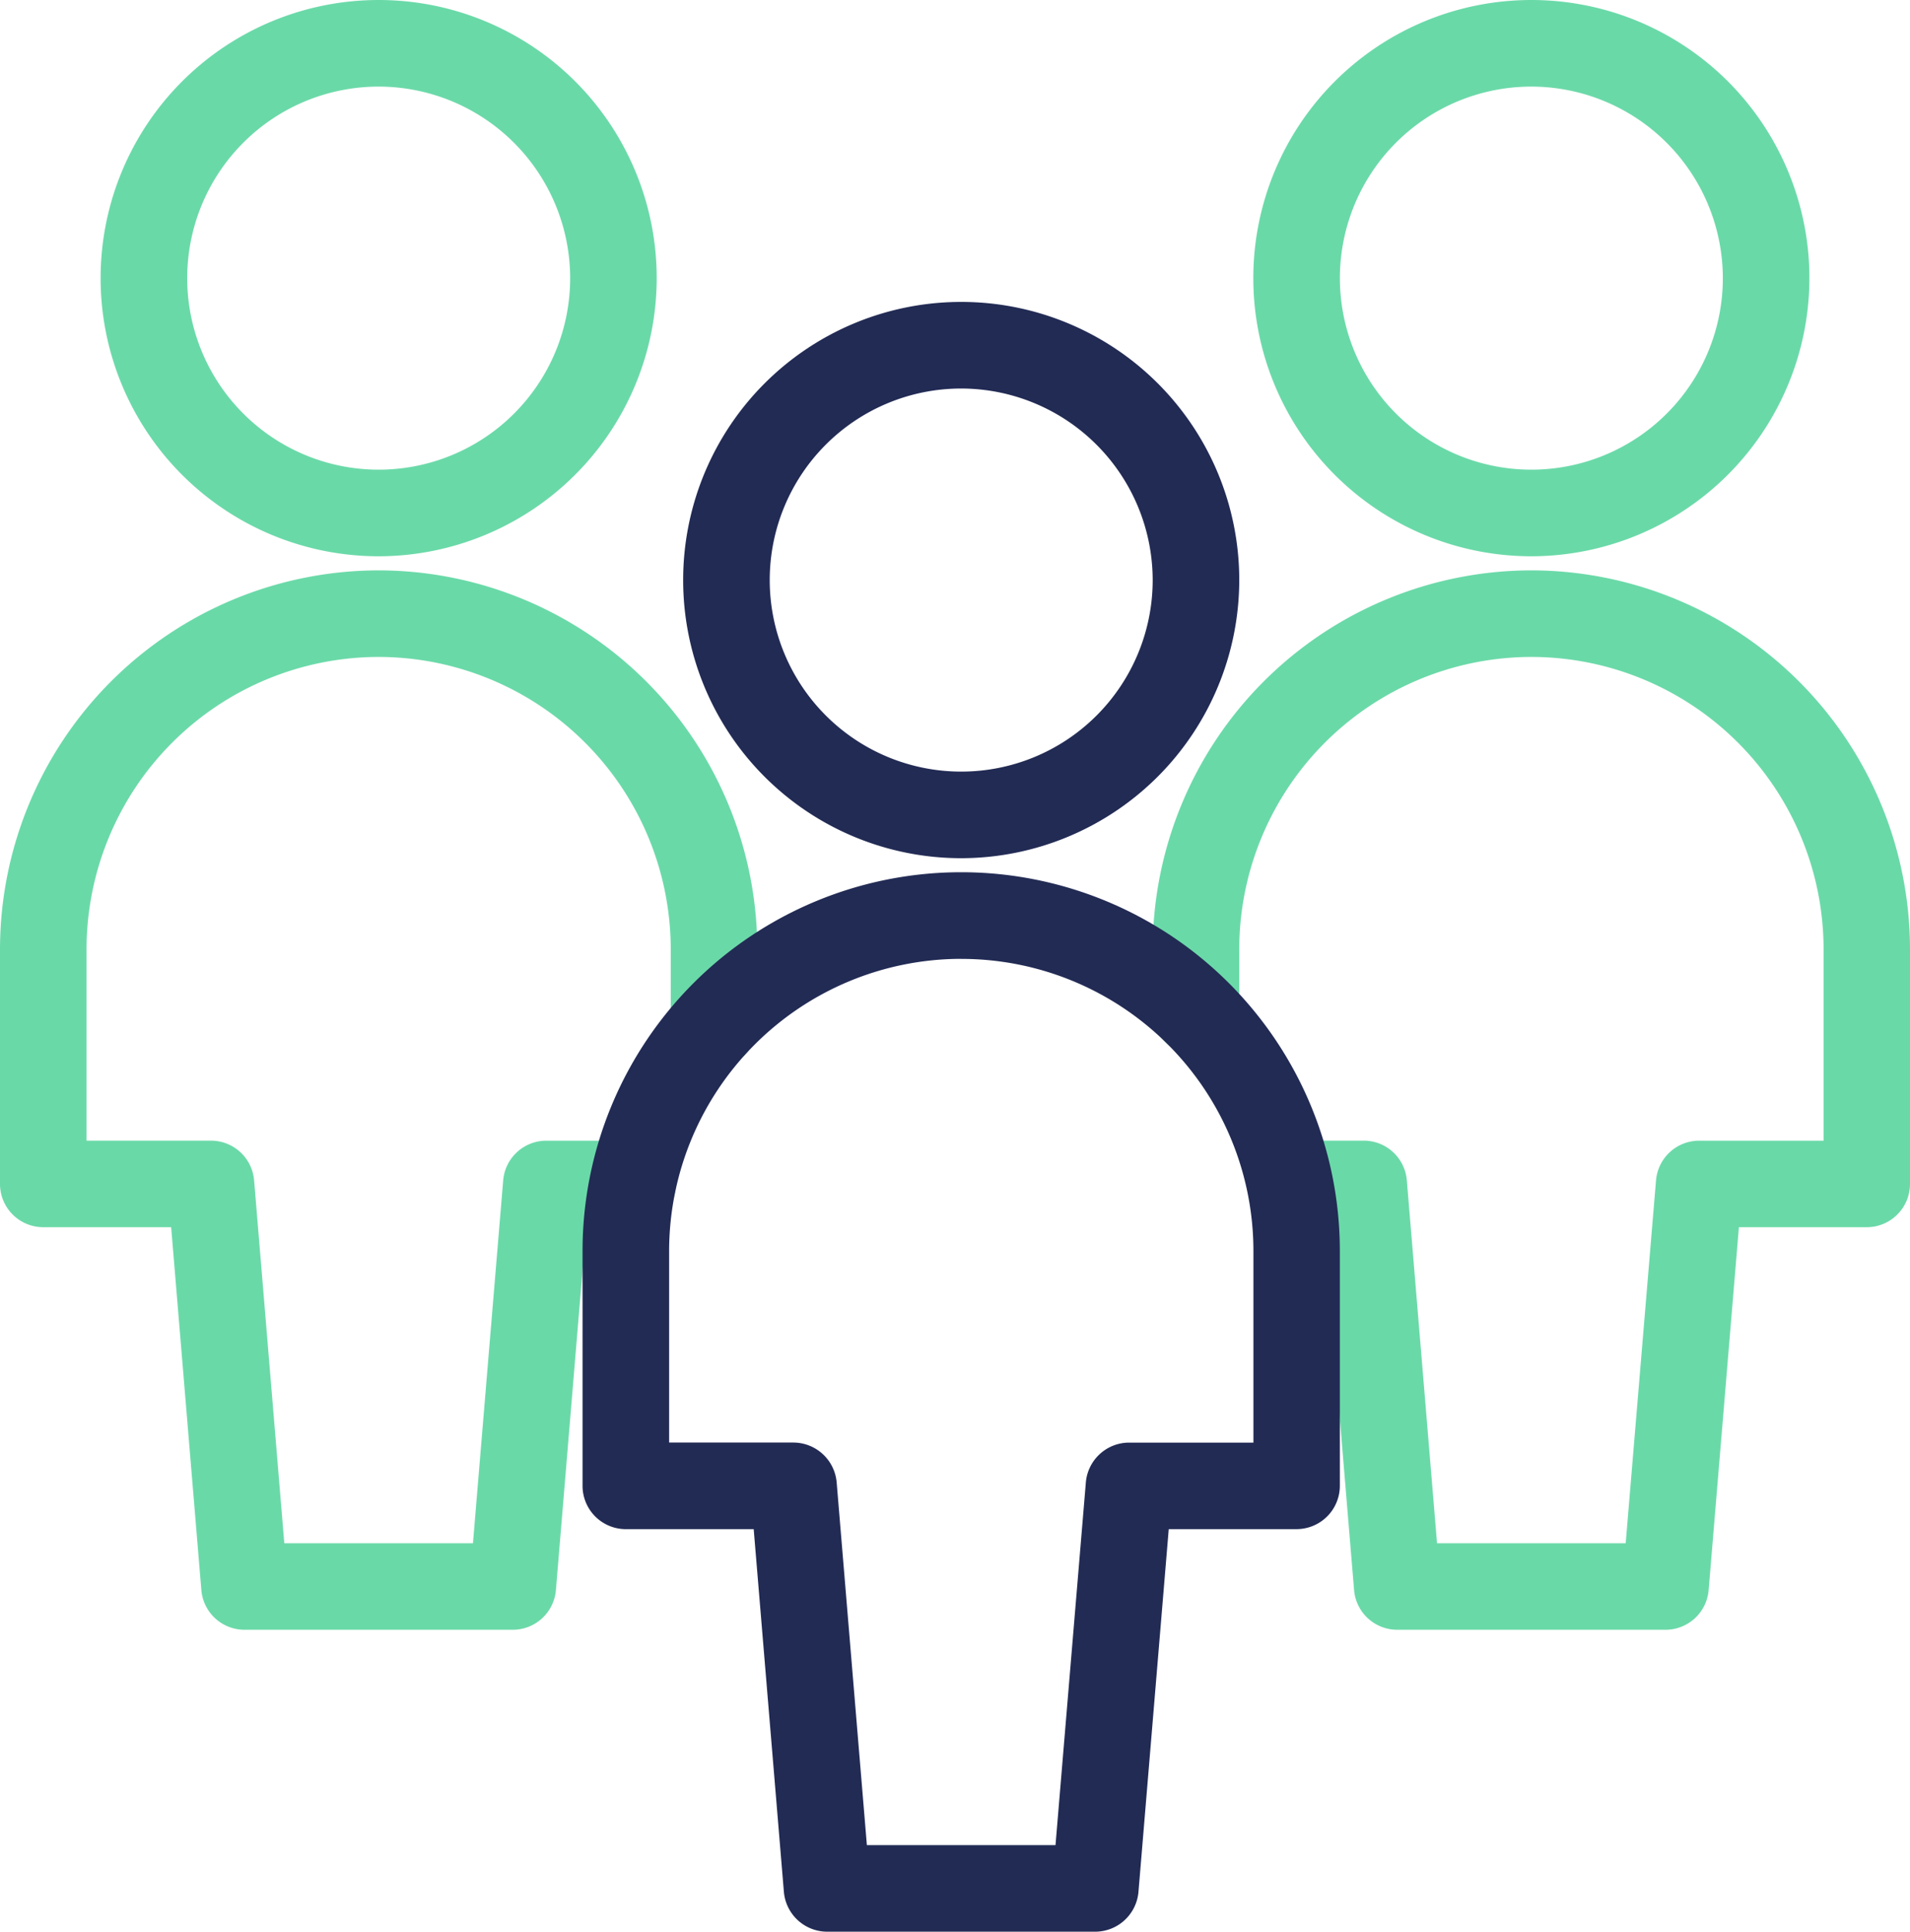
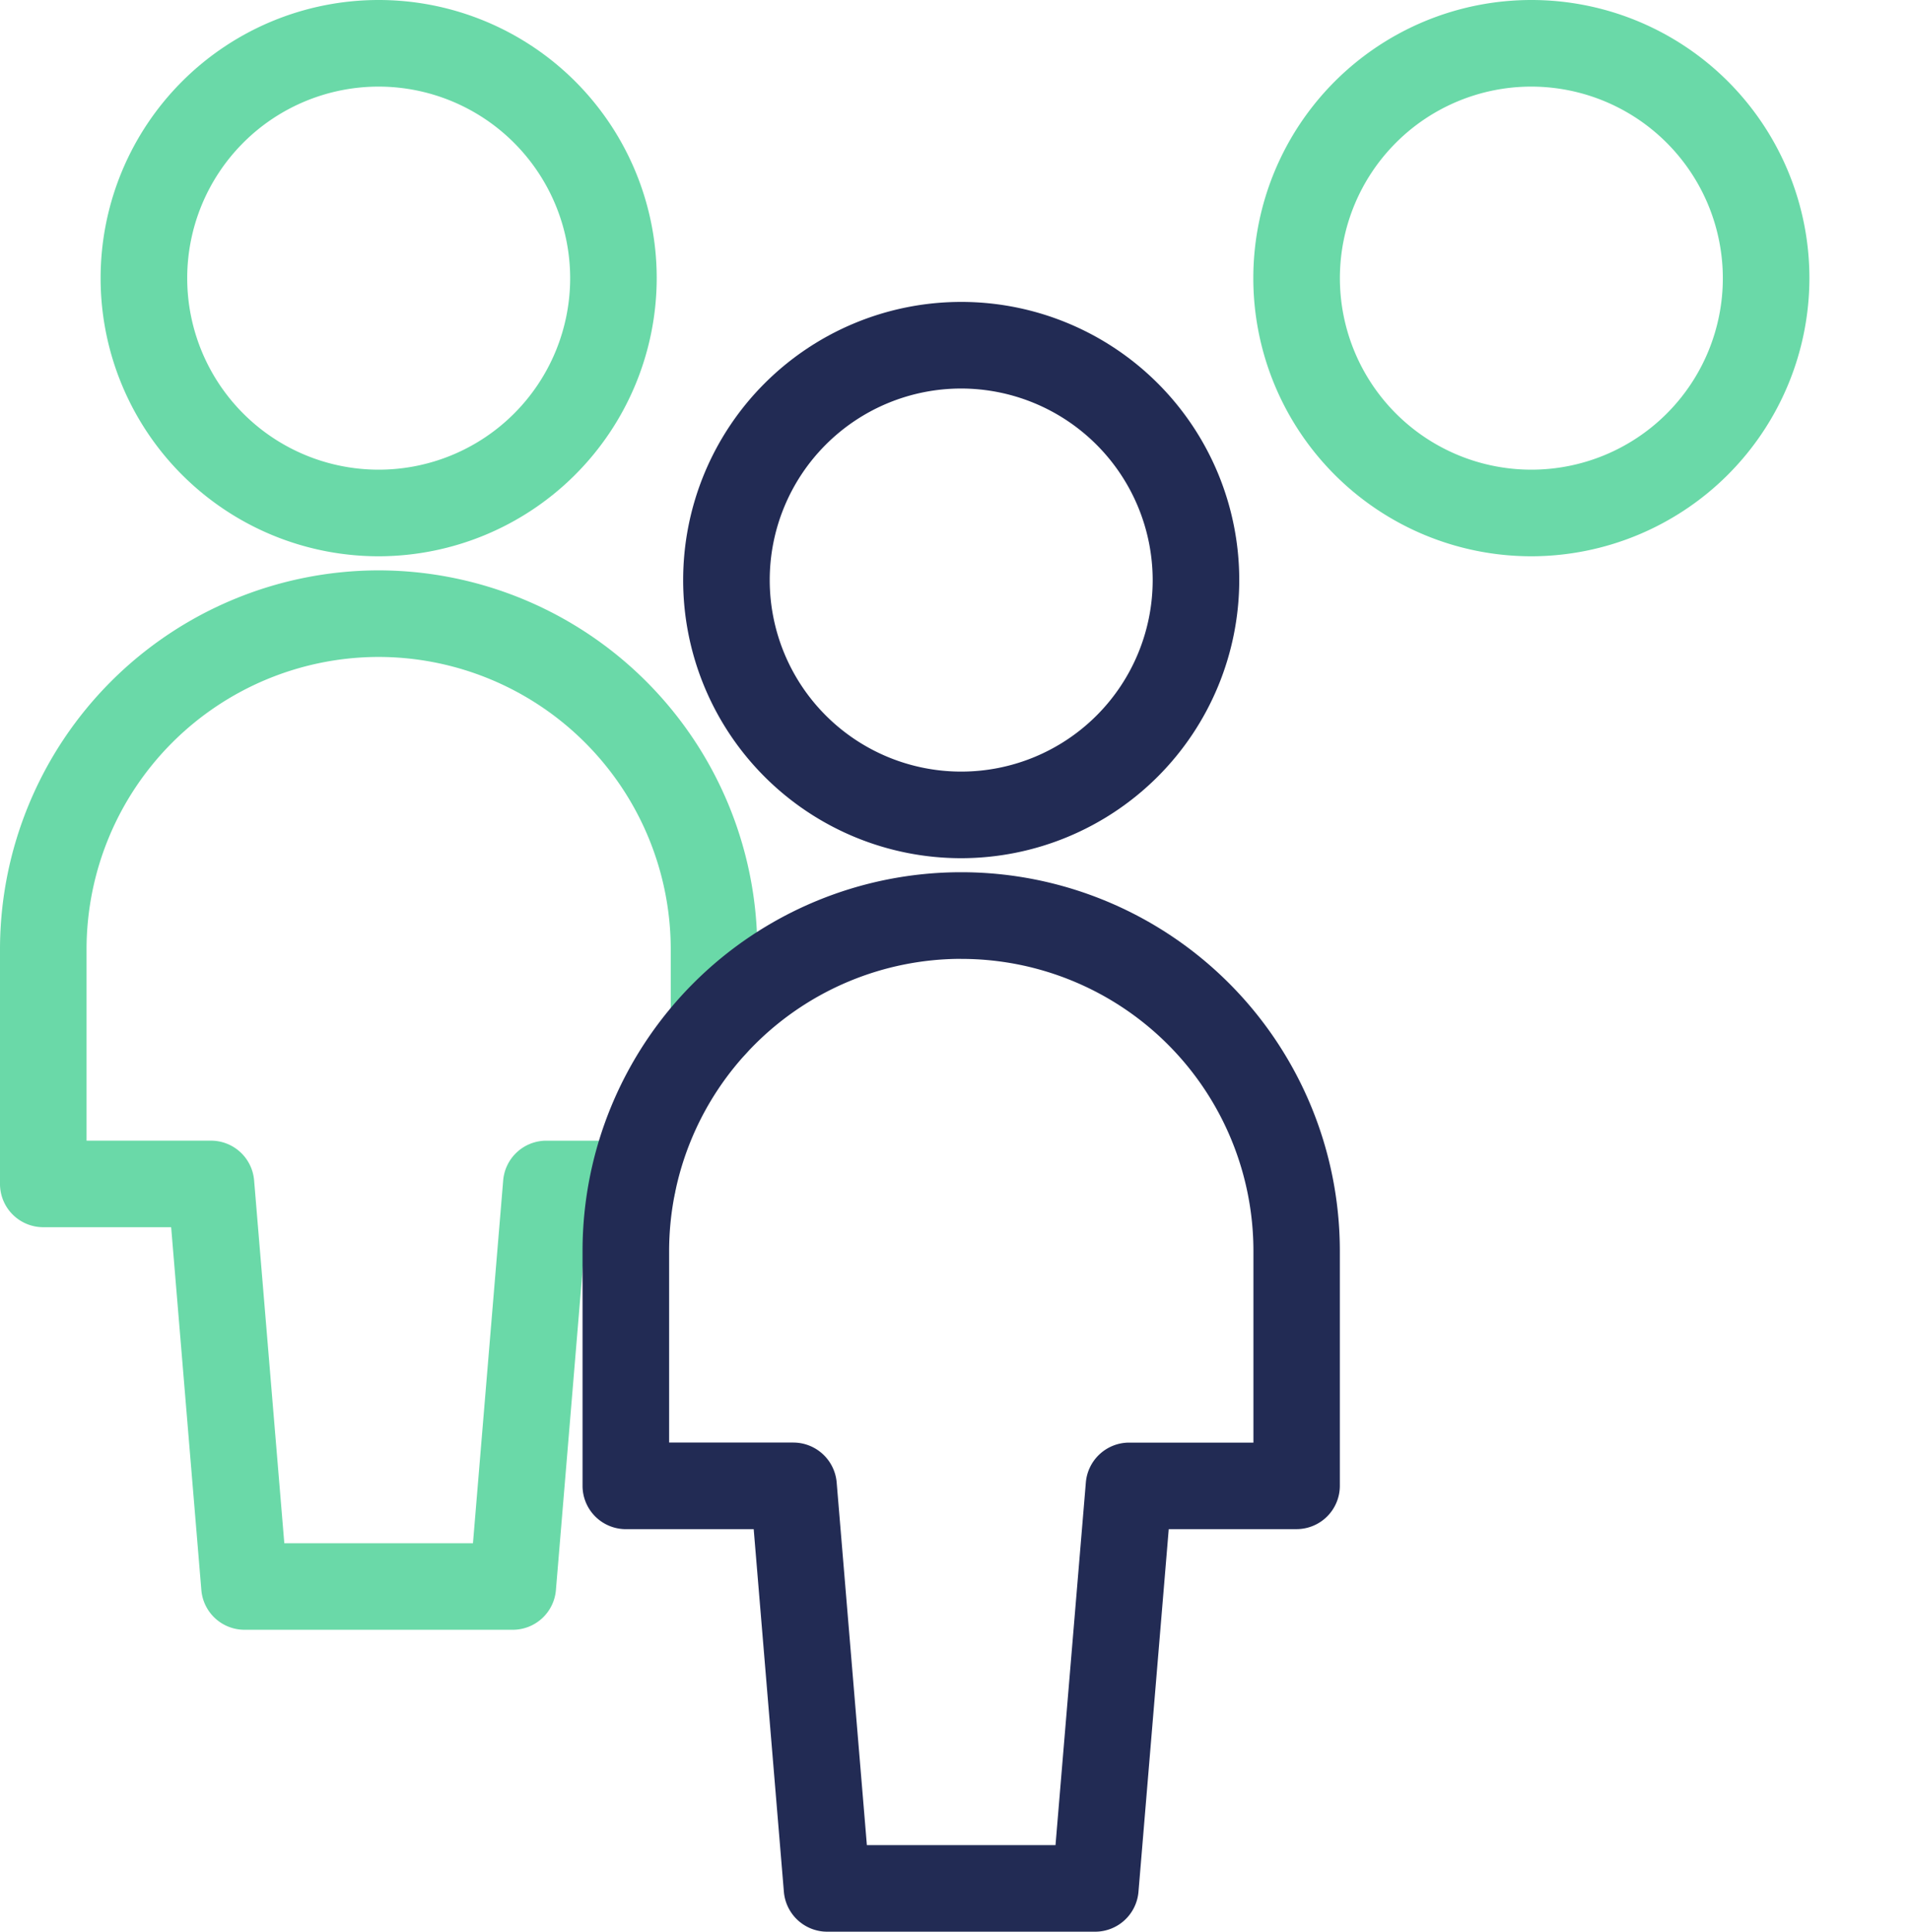
<svg xmlns="http://www.w3.org/2000/svg" width="71.722" height="72.513" viewBox="0 0 71.722 72.513">
  <defs>
    <clipPath id="clip-path">
-       <path id="Clip_6" data-name="Clip 6" d="M0,0H28.437V39.769H0Z" fill="none" />
-     </clipPath>
+       </clipPath>
  </defs>
  <g id="together" transform="translate(0)">
    <path id="Fill_1" data-name="Fill 1" d="M19.256,39.769H9.181a1.626,1.626,0,0,1-1.62-1.49L6.427,24.657h-4.8A1.624,1.624,0,0,1,0,23.032V14.217A14.235,14.235,0,0,1,14.217,0h0A14.237,14.237,0,0,1,28.437,14.217v2.832a1.625,1.625,0,0,1-3.25,0V14.217A10.983,10.983,0,0,0,14.219,3.25h0A10.982,10.982,0,0,0,3.25,14.217v7.191H7.922A1.626,1.626,0,0,1,9.542,22.9l1.134,13.621H17.76L18.895,22.9a1.626,1.626,0,0,1,1.62-1.491h3.24a1.625,1.625,0,1,1,0,3.25H22.01L20.875,38.279a1.626,1.626,0,0,1-1.62,1.49" transform="translate(0 21.411)" fill="#6ad9a8" />
    <path id="Fill_3" data-name="Fill 3" d="M10.442,20.882A10.441,10.441,0,1,1,20.883,10.44,10.453,10.453,0,0,1,10.442,20.882Zm0-17.631a7.19,7.19,0,1,0,7.191,7.19A7.2,7.2,0,0,0,10.442,3.251Z" transform="translate(3.777 0)" fill="#6ad9a8" />
    <g id="Group_7" data-name="Group 7" transform="translate(43.285 21.411)">
      <path id="Clip_6-2" data-name="Clip 6" d="M0,0H28.437V39.769H0Z" transform="translate(0 0)" fill="none" />
      <g id="Group_7-2" data-name="Group 7" transform="translate(0 0)" clip-path="url(#clip-path)">
-         <path id="Fill_5" data-name="Fill 5" d="M19.257,39.769H9.182a1.626,1.626,0,0,1-1.62-1.49L6.428,24.657H5.4a1.625,1.625,0,1,1,0-3.25H7.923A1.626,1.626,0,0,1,9.543,22.9l1.134,13.621h7.084L18.9,22.9a1.626,1.626,0,0,1,1.62-1.491h4.672v-7.19A10.981,10.981,0,0,0,14.219,3.25h0A10.982,10.982,0,0,0,3.25,14.217v2.347a1.625,1.625,0,0,1-3.25,0V14.217A14.235,14.235,0,0,1,14.217,0h0A14.234,14.234,0,0,1,28.437,14.217v8.815a1.625,1.625,0,0,1-1.625,1.625h-4.8L20.876,38.279a1.626,1.626,0,0,1-1.62,1.49" fill="#6ad9a8" />
-       </g>
+         </g>
    </g>
    <path id="Fill_8" data-name="Fill 8" d="M10.44,20.882A10.441,10.441,0,1,1,20.882,10.44,10.453,10.453,0,0,1,10.44,20.882Zm0-17.631a7.19,7.19,0,1,0,7.191,7.19A7.2,7.2,0,0,0,10.44,3.251Z" transform="translate(47.063 0)" fill="#6ad9a8" />
    <path id="Fill_10" data-name="Fill 10" d="M19.256,39.769H9.181a1.635,1.635,0,0,1-1.62-1.49L6.427,24.658h-4.8A1.627,1.627,0,0,1,0,23.033V14.216a14.218,14.218,0,0,1,28.437,0v8.816a1.627,1.627,0,0,1-1.625,1.625h-4.8L20.875,38.279A1.634,1.634,0,0,1,19.256,39.769ZM14.216,3.249h0A10.979,10.979,0,0,0,3.251,14.216v7.191H7.922A1.636,1.636,0,0,1,9.542,22.9l1.135,13.62H17.76L18.9,22.9a1.633,1.633,0,0,1,1.619-1.491h4.673v-7.19A10.968,10.968,0,0,0,14.22,3.251Z" transform="translate(21.875 32.745)" fill="#222b54" />
    <path id="Fill_12" data-name="Fill 12" d="M10.44,20.882A10.441,10.441,0,1,1,20.882,10.44,10.453,10.453,0,0,1,10.44,20.882Zm0-17.631a7.19,7.19,0,1,0,7.191,7.19A7.2,7.2,0,0,0,10.44,3.251Z" transform="translate(25.653 11.334)" fill="#222b54" />
  </g>
</svg>